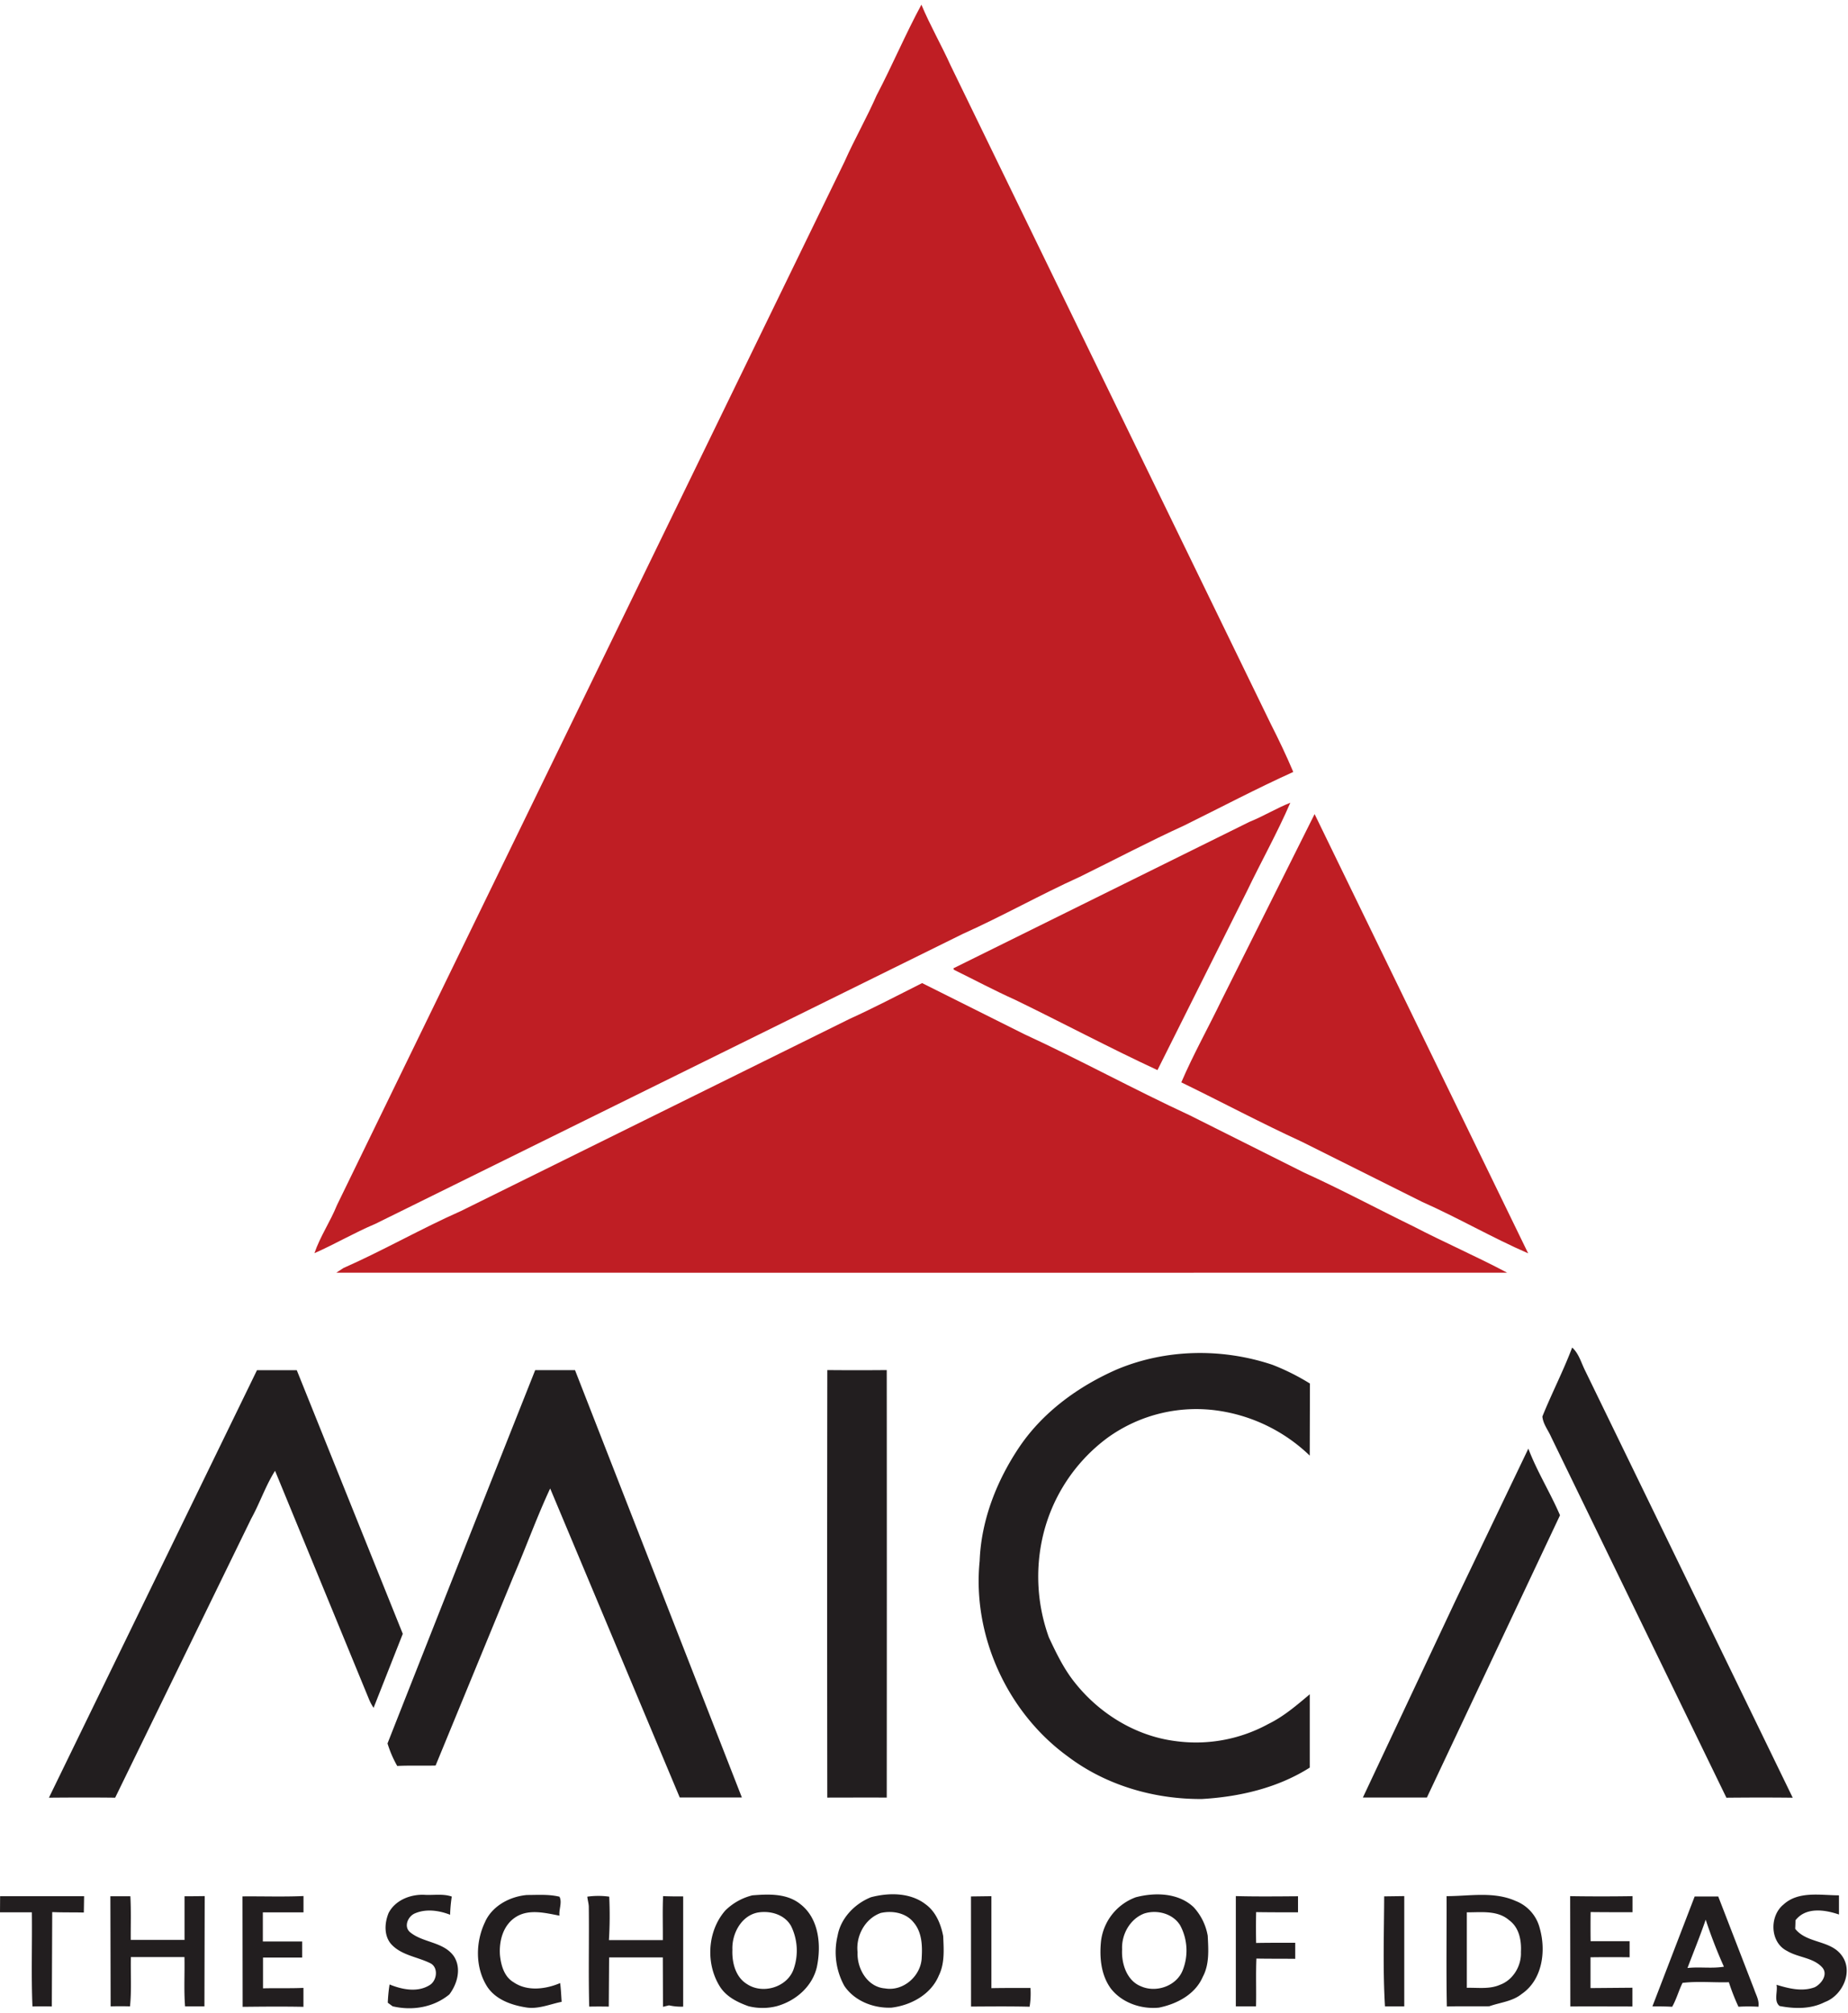
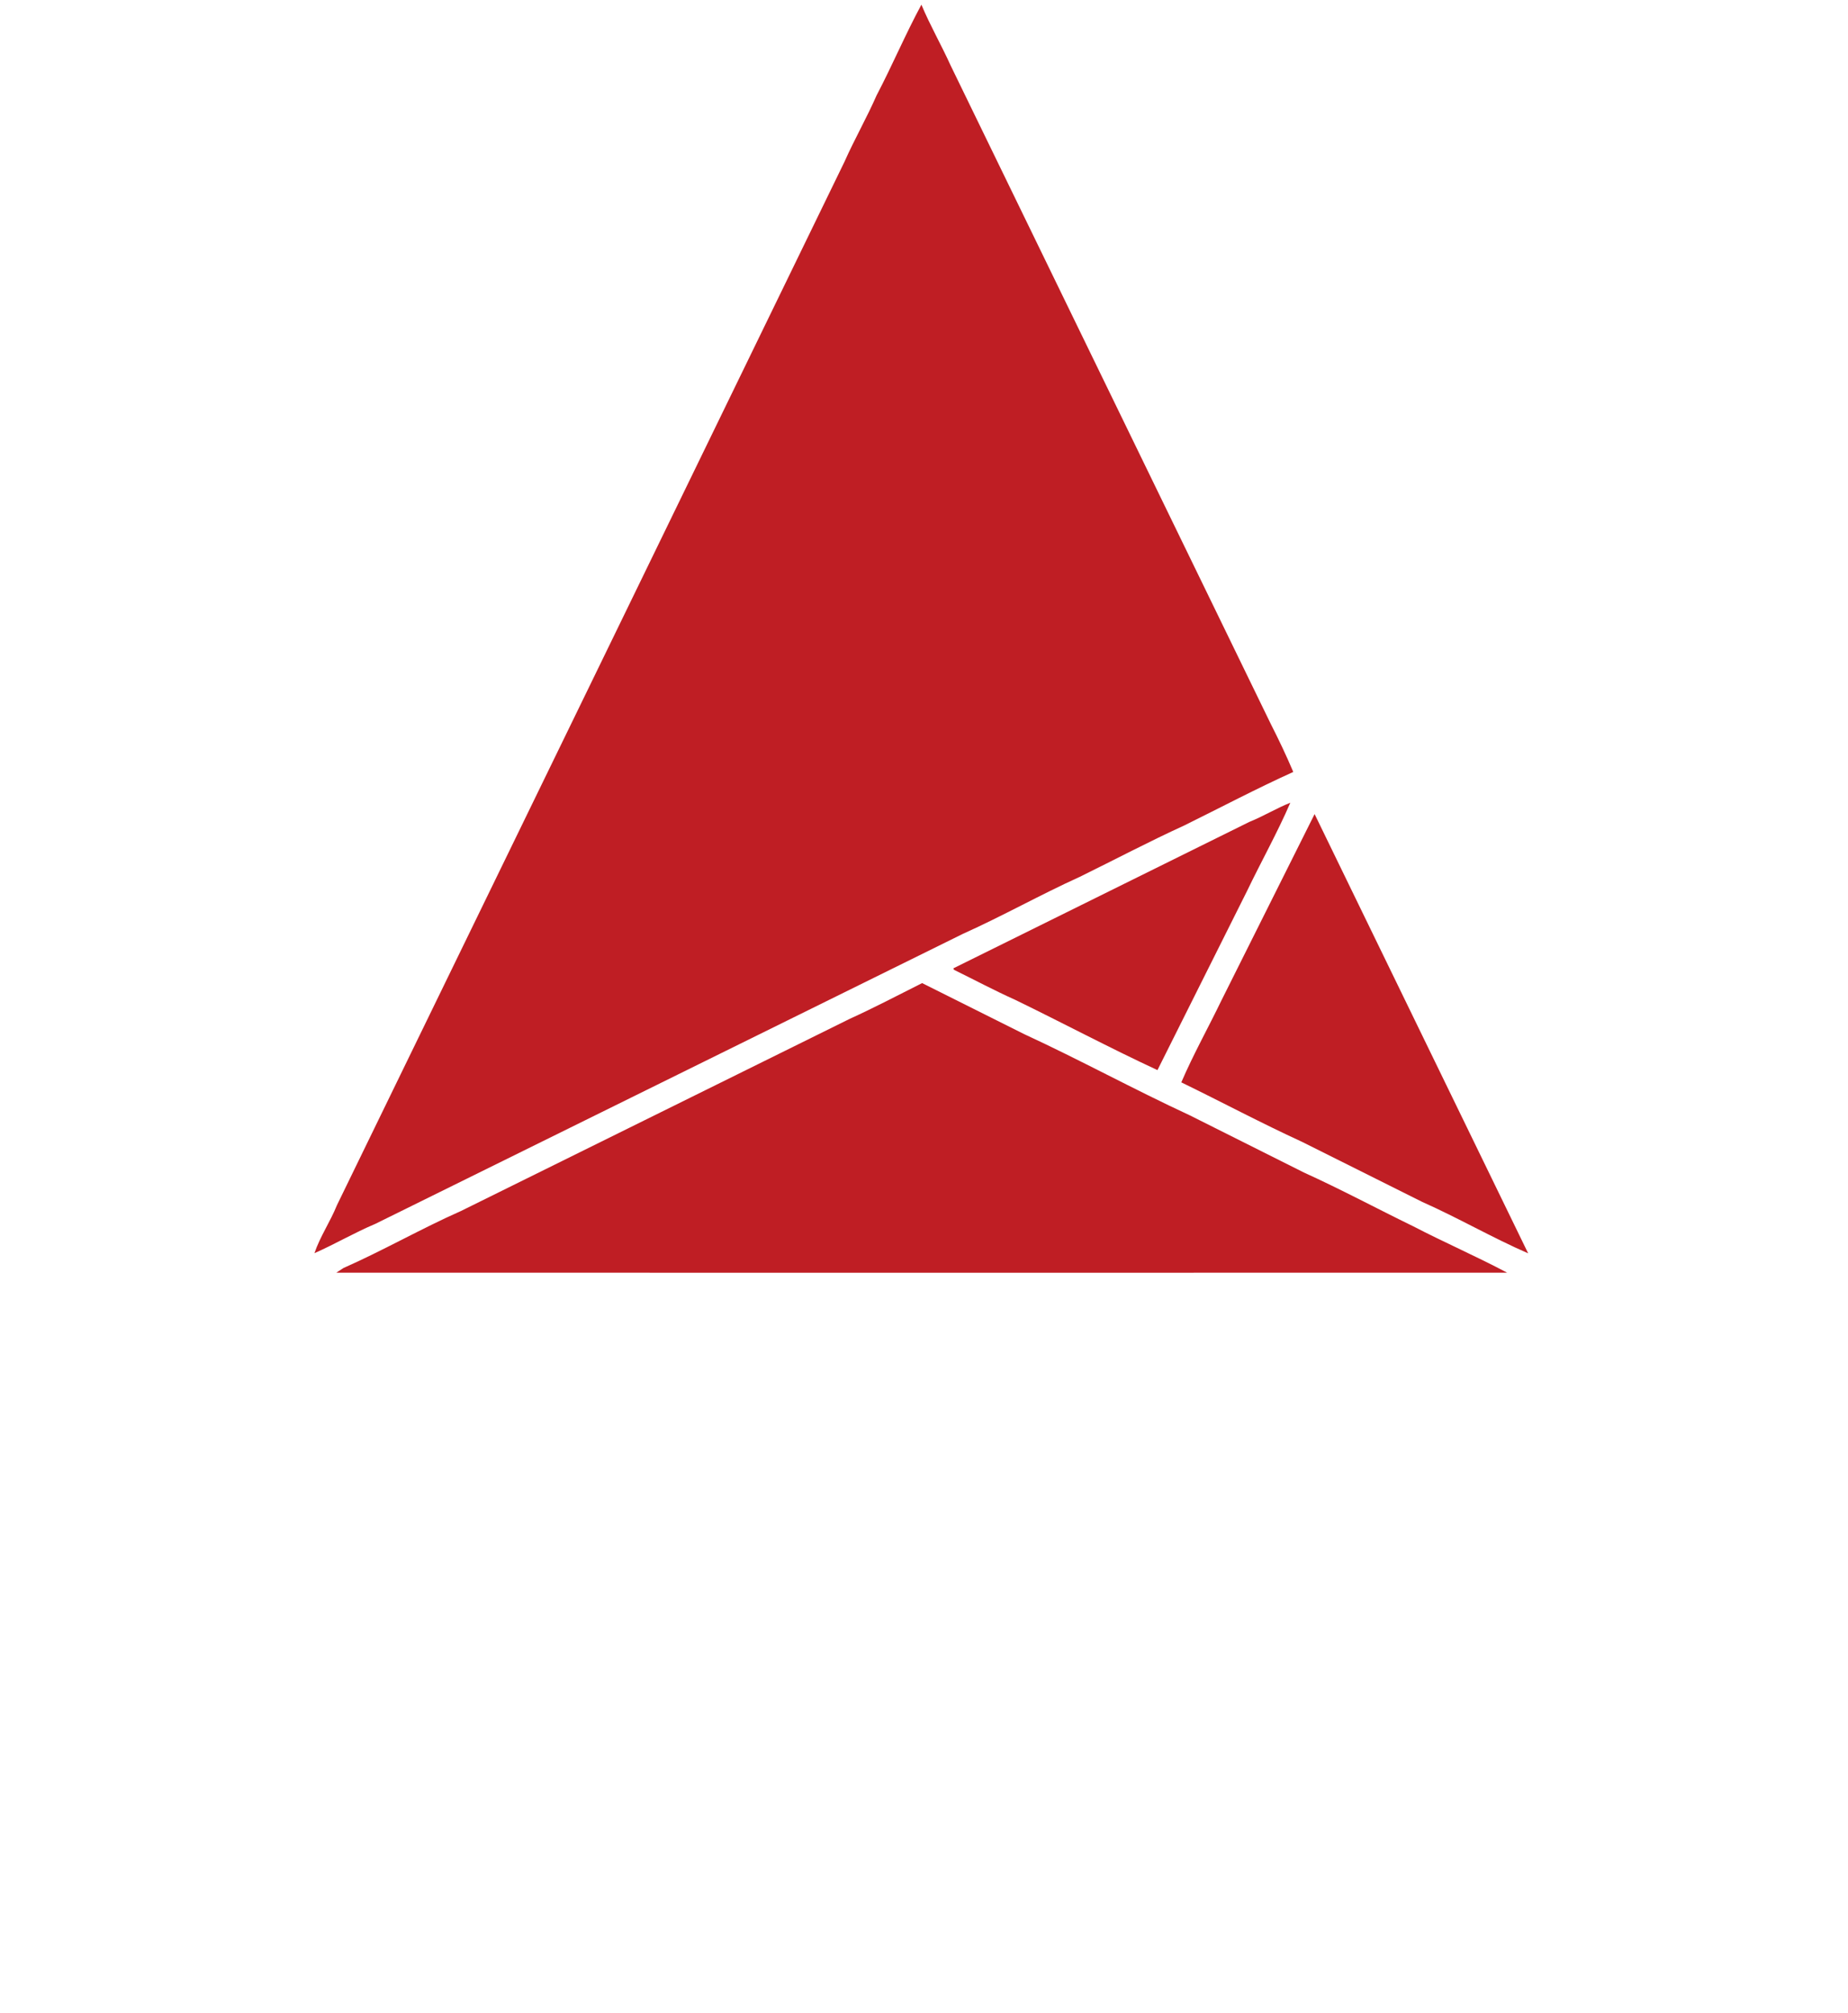
<svg xmlns="http://www.w3.org/2000/svg" width="303" height="330" viewBox="0 0 690 748">
  <path d="M327.36 33.75c5.82-11.12 10.7-22.7 16.67-33.75 3.25 7.78 7.48 15.1 10.94 22.76q59.74 122.85 119.47 245.7c3 5.9 5.86 11.9 8.44 18-13.8 6.24-27.17 13.3-40.74 20-13.16 6-26 12.8-39 19.17-14.73 6.68-28.85 14.65-43.6 21.27L140.1 455.2c-7.75 3.26-15 7.54-22.7 10.93 2.14-6.26 5.93-11.78 8.4-17.9q94.8-194.76 189.5-389.56c3.75-8.45 8.36-16.47 12.05-24.92zm139.28 271.3c5.17-2.1 10-5.06 15.14-7.1-4.86 11.24-10.9 22-16.18 33q-16.7 33.42-33.43 66.83c-17.88-8.3-35.3-17.58-53-26.18-7.8-3.5-15.33-7.52-23-11.28 0-.14-.14-.4-.2-.54l110.66-54.74zm-10.5 66.54q17.37-34.68 34.7-69.4 39.88 82 79.74 164c-13.43-5.85-26.16-13.26-39.55-19.2q-22.42-11.18-44.83-22.4c-15.23-7-30.06-14.9-45.13-22.24 4.52-10.53 10.13-20.5 15.06-30.75zm-111.84-6.3q19.1 9.54 38.2 19.1c20.8 9.6 40.9 20.62 61.68 30.24L486.82 436c13.84 6.28 27.25 13.47 40.92 20.13 11.56 6 23.5 11.18 35 17.28q-218.58.07-437.18 0l2.68-1.74c14.88-6.57 29-14.7 43.9-21.3l145.15-71.74c9.15-4.15 18.04-8.84 27.02-13.34z" fill="#bf1e24" />
-   <path d="M587 501.35c2.5 2.22 3.36 5.64 4.82 8.56q38.8 79.76 77.54 159.52c-8.25-.1-16.5-.08-24.76 0L579.14 534.7c-1.1-2.52-3-4.8-3.25-7.6 3.5-8.68 7.82-17 11.12-25.74zm-169.95 8.17c18.3-7.68 39.3-8 58.05-1.72a84.82 84.82 0 0 1 14 7l-.08 26.9a62.15 62.15 0 0 0-33.16-16.61 56.6 56.6 0 0 0-42.21 9.87 63.72 63.72 0 0 0-24.67 38.64 66.69 66.69 0 0 0 2.66 36c2.77 5.9 5.62 11.83 9.73 16.92 9.18 11.54 22.67 19.86 37.4 21.75a56.29 56.29 0 0 0 34.8-6.37c5.75-2.8 10.6-7 15.46-11.08v27.37c-12 7.6-26.2 10.9-40.24 11.72-17.82.13-35.86-5.1-50.14-15.92-22.57-16.4-35.68-45.1-32.87-72.94.57-15.4 6.48-30.28 15.08-42.94 8.85-12.9 21.97-22.37 36.2-28.6zm-321.1.3h14.86l39.58 98.42-10.9 27.63a18.2 18.2 0 0 1-1.63-3l-35.16-85.5c-3.56 5.64-5.66 12-8.9 17.87L43 669.42c-8.24-.1-16.5-.07-24.73 0l77.68-159.6zm103.9-.02h14.85L277 669.35h-23.2l-48.38-115.38c-5 10.72-9 21.88-13.68 32.75l-29.1 70.7c-4.77.12-9.56-.08-14.33.15a41.45 41.45 0 0 1-3.62-8.41q27.48-69.72 55.14-139.37zm109.04-.03q11.1.1 22.2 0 .06 79.8 0 159.62c-7.4-.06-14.8 0-22.2 0q-.1-79.78.01-159.62zm234.58 86.03l27.18-56.7c3.26 8.6 8.2 16.43 11.82 24.88l-49.7 105.38h-23.9l34.6-73.56zM.04 706.2H31.4l-.1 6.1c-3.94-.1-7.88 0-11.8-.17l-.15 35.24q-3.62-.1-7.23 0c-.5-11.7-.07-23.44-.22-35.15H0l.04-6.02zm41.16.02h7.48c.3 5.43.1 10.87.14 16.3H68.9q0-8.16 0-16.3 3.77 0 7.53-.06l-.1 41.17H69.1c-.48-6.12-.1-12.26-.23-18.4h-20c-.14 6.13.3 12.3-.33 18.4q-3.62-.1-7.23 0l-.1-41.14zm49.36.05c7.58-.07 15.17.2 22.76-.13v6.1H98.14v10.86h14.68q0 3 0 6H98.2v11.5c5-.13 10.08.05 15.1-.17v7.07c-7.57-.15-15.13-.08-22.7 0l-.06-41.24zm54.47 6.33c2.5-5 8.44-7.25 13.75-6.9 3.3.15 6.7-.47 9.9.63a55.07 55.07 0 0 0-.62 6.8c-4-1.58-8.83-2.3-12.93-.6-2.76 1-4.55 5-2 7.13 4.86 4 12.5 3.5 16.36 9 2.87 4.46 1.3 10.22-1.7 14.2-5.9 4.87-13.86 6.18-21.2 4.44l-1.8-1.33a57.27 57.27 0 0 1 .67-6.82c4.58 1.88 10.3 3.05 14.8.34 2.85-1.56 3.57-6.5.55-8.2-4.94-2.5-11.13-3-14.93-7.4-2.55-3.17-2.28-7.7-.83-11.3zm36.17 3c2.78-5.9 9.24-9.3 15.55-9.85 4 0 8.17-.33 12.14.64 1.1 2.1-.27 4.74 0 7.07-5.26-1-11.35-2.58-16.22.47s-6.36 9-6 14.23c.38 3.8 1.57 8.1 5.08 10.15 5.1 3.53 12 2.62 17.4.32.3 2.33.4 4.7.56 7-4.46.9-8.9 2.9-13.5 2.06-5.38-.88-11.1-2.92-14.26-7.66-4.63-7.23-4.43-16.9-.73-24.43zm38.1-9.23a29.81 29.81 0 0 1 8.17 0 148.79 148.79 0 0 1-.11 16.22h20.12c.05-5.47-.15-11 .1-16.42 2.5.1 5 .12 7.5.1v41.16a20.74 20.74 0 0 1-5.29-.48l-2.25.55-.06-18.45h-20.05l-.13 18.37q-3.66-.07-7.3 0c-.33-12.47 0-25-.16-37.42-.07-1.27-.44-2.38-.55-3.62zm51.6 5.08a21.88 21.88 0 0 1 10-5.57c6.1-.48 12.93-.8 18 3.33 6.93 5.4 7.77 15.3 6.12 23.33-1.65 7.34-7.9 12.75-15 14.72a21.53 21.53 0 0 1-10.58 0c-4.06-1.46-8.15-3.46-10.57-7.2-5.5-8.62-4.8-20.93 2.03-28.62zm12.1.84c-6.24 1.16-9.78 7.94-9.54 13.87-.2 4.75 1.14 10.24 5.47 12.86 5.86 3.9 15 1.18 17.38-5.56a20.82 20.82 0 0 0-.95-16.14c-2.4-4.3-7.75-5.8-12.36-5.03zm42.17-5.7c6.72-1.77 14.76-1.8 20.5 2.68 3.76 2.76 5.65 7.38 6.5 11.84.2 4.92.63 10.13-1.63 14.7-2.92 7.07-10.38 11.13-17.7 12-6.65.28-13.8-2.47-17.6-8.15a26.17 26.17 0 0 1-2.5-18.7c1.14-6.5 6.34-11.93 12.42-14.36zm3.9 5.8c-6 2-9.57 8.54-8.87 14.73-.28 6.1 3.67 13 10.23 13.5 6.88 1.22 13.56-4.74 13.72-11.6.27-4.54.05-9.52-3.1-13.12-2.83-3.48-7.77-4.38-12-3.48zm33.47-6.1l7.63-.1v34.34c4.85-.1 9.72-.06 14.58-.07a30.72 30.72 0 0 1-.32 7c-7.3-.18-14.6-.1-21.87-.06l-.02-41.1zm61.56.3c7.16-1.86 15.88-1.68 21.57 3.7a21.11 21.11 0 0 1 5.27 10.69c.25 5.14.68 10.62-1.85 15.32-2.8 6.55-9.66 10.14-16.34 11.5-6.62.68-13.87-1.8-18-7.15-3.7-5.08-4.28-11.67-3.65-17.73a20 20 0 0 1 13-16.33zm3.15 6.07c-5.32 2-8.55 7.8-8.28 13.4-.3 5.28 1.73 11.66 7 13.76 5.7 2.57 13.33-.08 15.64-6a19.93 19.93 0 0 0-.92-16.66c-2.67-4.47-8.66-6.03-13.44-4.5zm34.15-6.5c7.75.2 15.5.12 23.25.06v6c-5.22 0-10.43 0-15.64-.08a294.94 294.94 0 0 0 0 11.52c4.86-.1 9.72-.06 14.6-.08v6c-4.84-.06-9.68 0-14.5-.1-.25 5.94 0 11.9-.14 17.84h-7.54v-41.15zm55.42.1l7.5-.1v41.18h-7.2c-.82-13.65-.36-27.4-.3-41.1zm23.3-.08c8.57 0 17.63-1.85 25.8 1.8a14.8 14.8 0 0 1 9 10.23c2.4 8.46 1 19.18-6.74 24.48-3.48 2.82-8 3.15-12.1 4.6-5.3.06-10.58-.06-15.86.08-.27-13.73-.04-27.46-.1-41.2zm7.56 6q0 14.1 0 28.22c4.15-.1 8.5.6 12.42-1.14 4.9-1.8 8-7.1 7.78-12.2.24-4.33-.66-9.18-4.38-11.88-4.38-3.83-10.47-2.92-15.82-2.96zm38.57-6q11.64.18 23.3 0v6c-5.22 0-10.44 0-15.65-.06q-.07 5.43 0 10.88h14.56q0 3 0 6c-4.88-.07-9.74-.06-14.6 0q0 5.73 0 11.5l15.65-.13v7c-7.73 0-15.46-.07-23.18 0l-.07-41.18zm46.52.12h8.78l13.4 34.64c.7 2.12 2 4.2 1.6 6.53a61.72 61.72 0 0 0-7.45 0 80.27 80.27 0 0 1-3.58-9.15c-5.75.16-11.66-.44-17.3.24-1.44 2.9-2.26 6.08-3.87 8.92-2.46-.14-4.93-.15-7.38-.14l15.78-41.04zm-2.67 26.7c4.5-.5 9.1.28 13.57-.48a181.26 181.26 0 0 1-6.8-17.55c-2.1 6.1-4.52 12.02-6.8 18.03zm35.85-23.72c5.6-5.1 13.78-3.42 20.68-3.4q0 3.57 0 7.16c-5.26-1.82-12.38-2.87-16.24 2.16 0 .8-.06 2.38-.1 3.18 4.36 5.52 13.12 4.15 17.32 9.88 4.57 6 .33 15.05-6.27 17.47-5.24 2.67-11.24 2.55-16.87 1.47-2.3-1.82-.62-5.42-1.15-7.93 4.57 1.4 9.64 2.67 14.3.9 2.55-1.3 5.07-4.86 2.7-7.45-3.4-3.65-8.93-3.6-13.06-6.08-6.42-3.18-6.67-13.02-1.33-17.34z" fill="#221e1f" />
</svg>